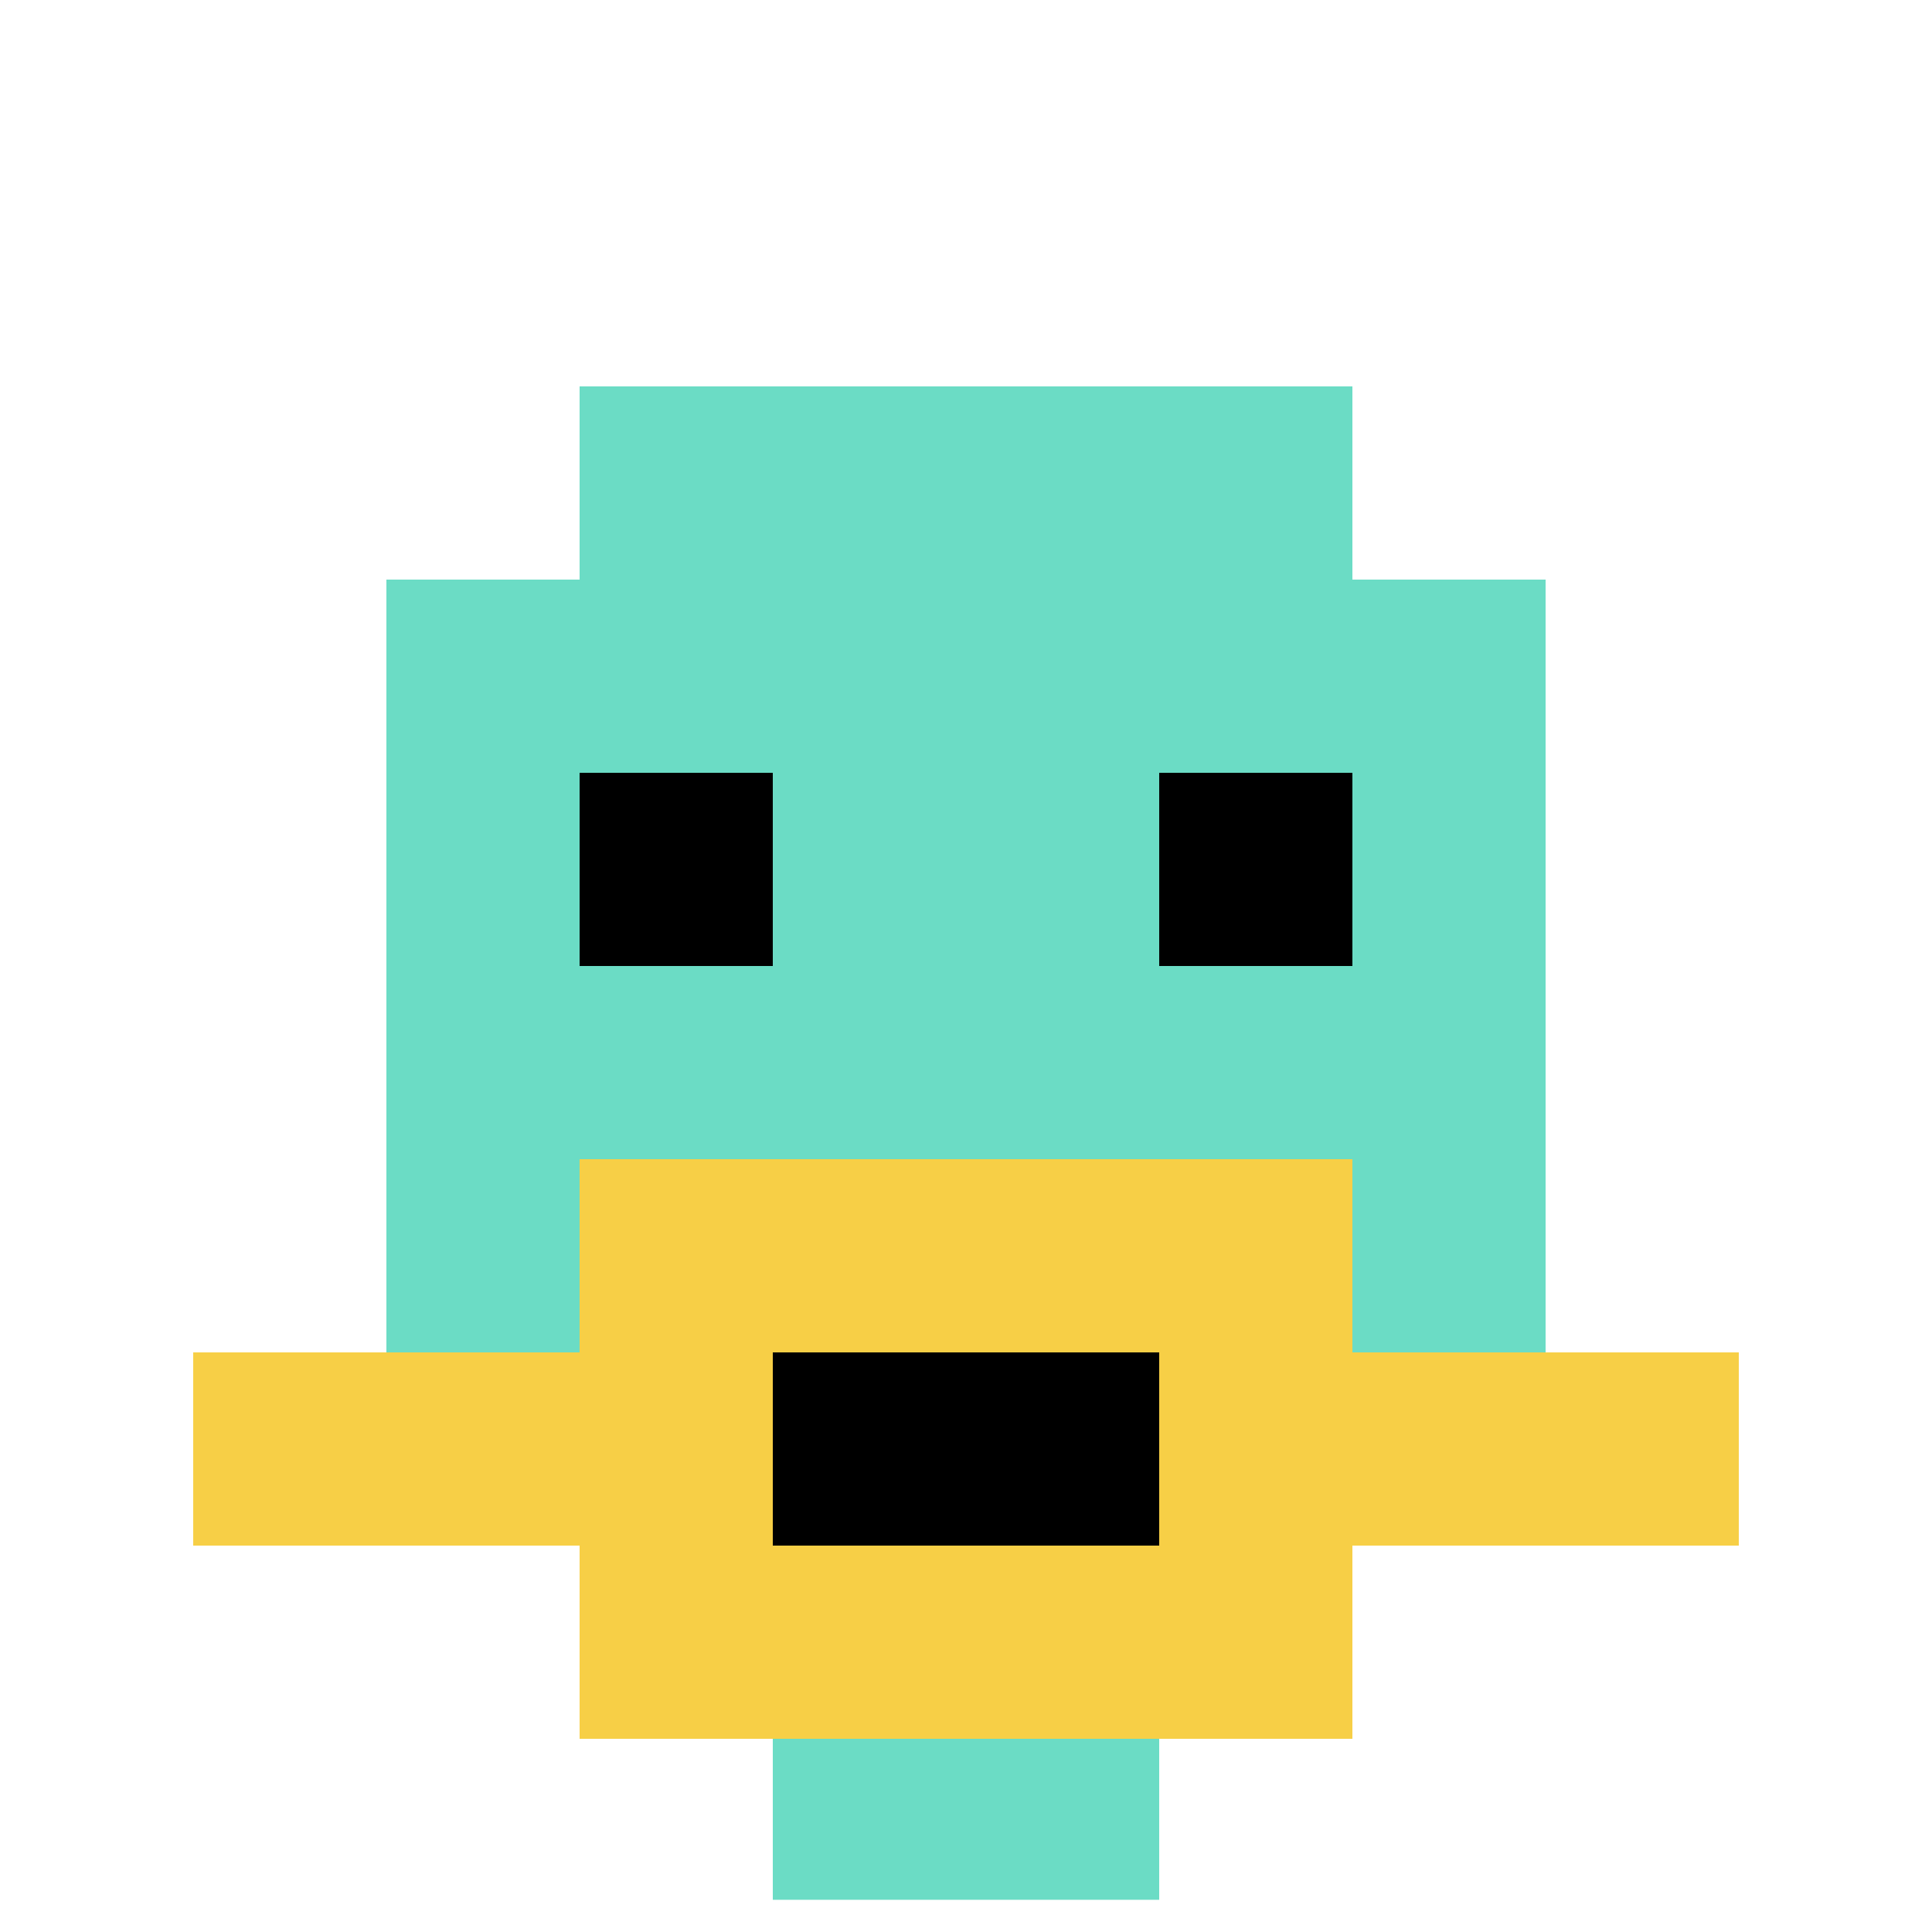
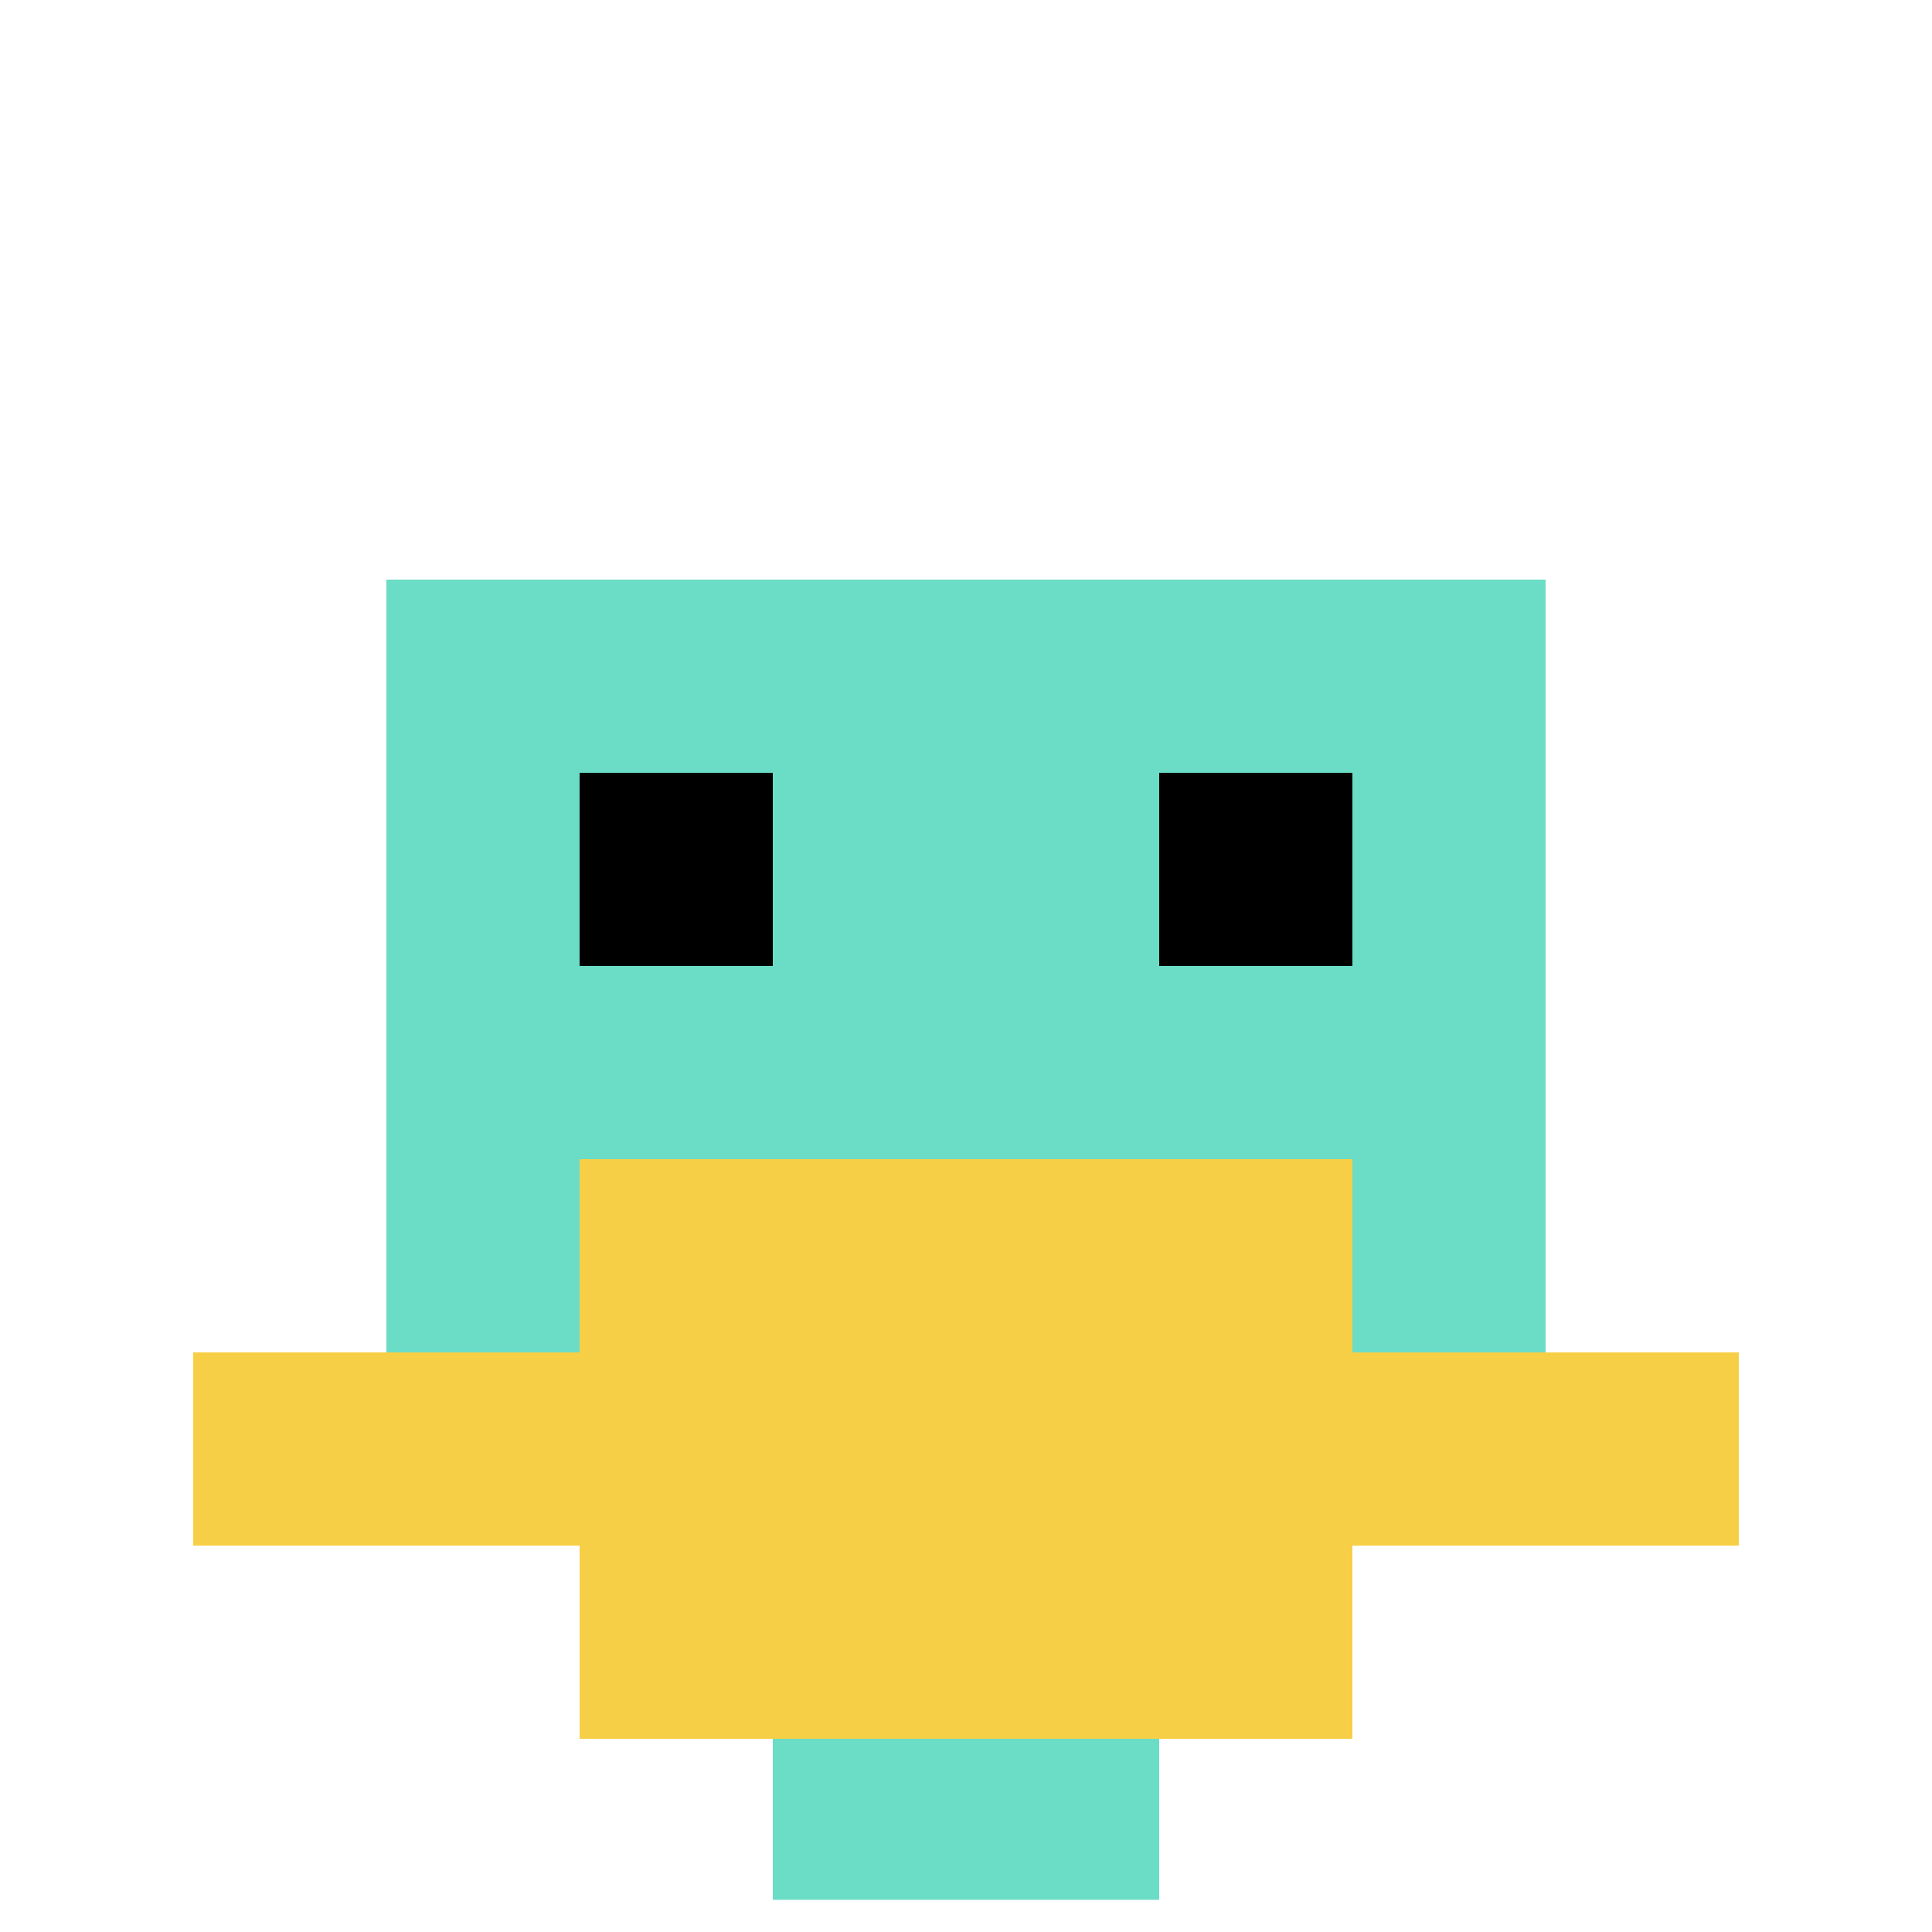
<svg xmlns="http://www.w3.org/2000/svg" version="1.1" width="320" height="320">
  <title>'goose-pfp-417696' by Dmitri Cherniak</title>
  <desc>seed=417696
backgroundColor=#ffffff
padding=100
innerPadding=0
timeout=1000
dimension=1
border=true
Save=function(){return n.handleSave()}
frame=32

Rendered at Sun Sep 15 2024 22:49:26 GMT+0800 (中国标准时间)
Generated in &lt;1ms
</desc>
  <defs />
  <rect width="100%" height="100%" fill="#ffffff" />
  <g>
    <g id="0-0">
      <rect x="0" y="0" height="320" width="320" fill="#ffffff" />
      <g>
-         <rect id="0-0-3-2-4-7" x="96" y="64" width="128" height="224" fill="#6BDCC5" />
        <rect id="0-0-2-3-6-5" x="64" y="96" width="192" height="160" fill="#6BDCC5" />
        <rect id="0-0-4-8-2-2" x="128" y="256" width="64" height="64" fill="#6BDCC5" />
        <rect id="0-0-1-7-8-1" x="32" y="224" width="256" height="32" fill="#F7CF46" />
        <rect id="0-0-3-6-4-3" x="96" y="192" width="128" height="96" fill="#F7CF46" />
-         <rect id="0-0-4-7-2-1" x="128" y="224" width="64" height="32" fill="#000000" />
        <rect id="0-0-3-4-1-1" x="96" y="128" width="32" height="32" fill="#000000" />
        <rect id="0-0-6-4-1-1" x="192" y="128" width="32" height="32" fill="#000000" />
      </g>
      <rect x="0" y="0" stroke="white" stroke-width="10.667" height="320" width="320" fill="none" />
    </g>
  </g>
</svg>